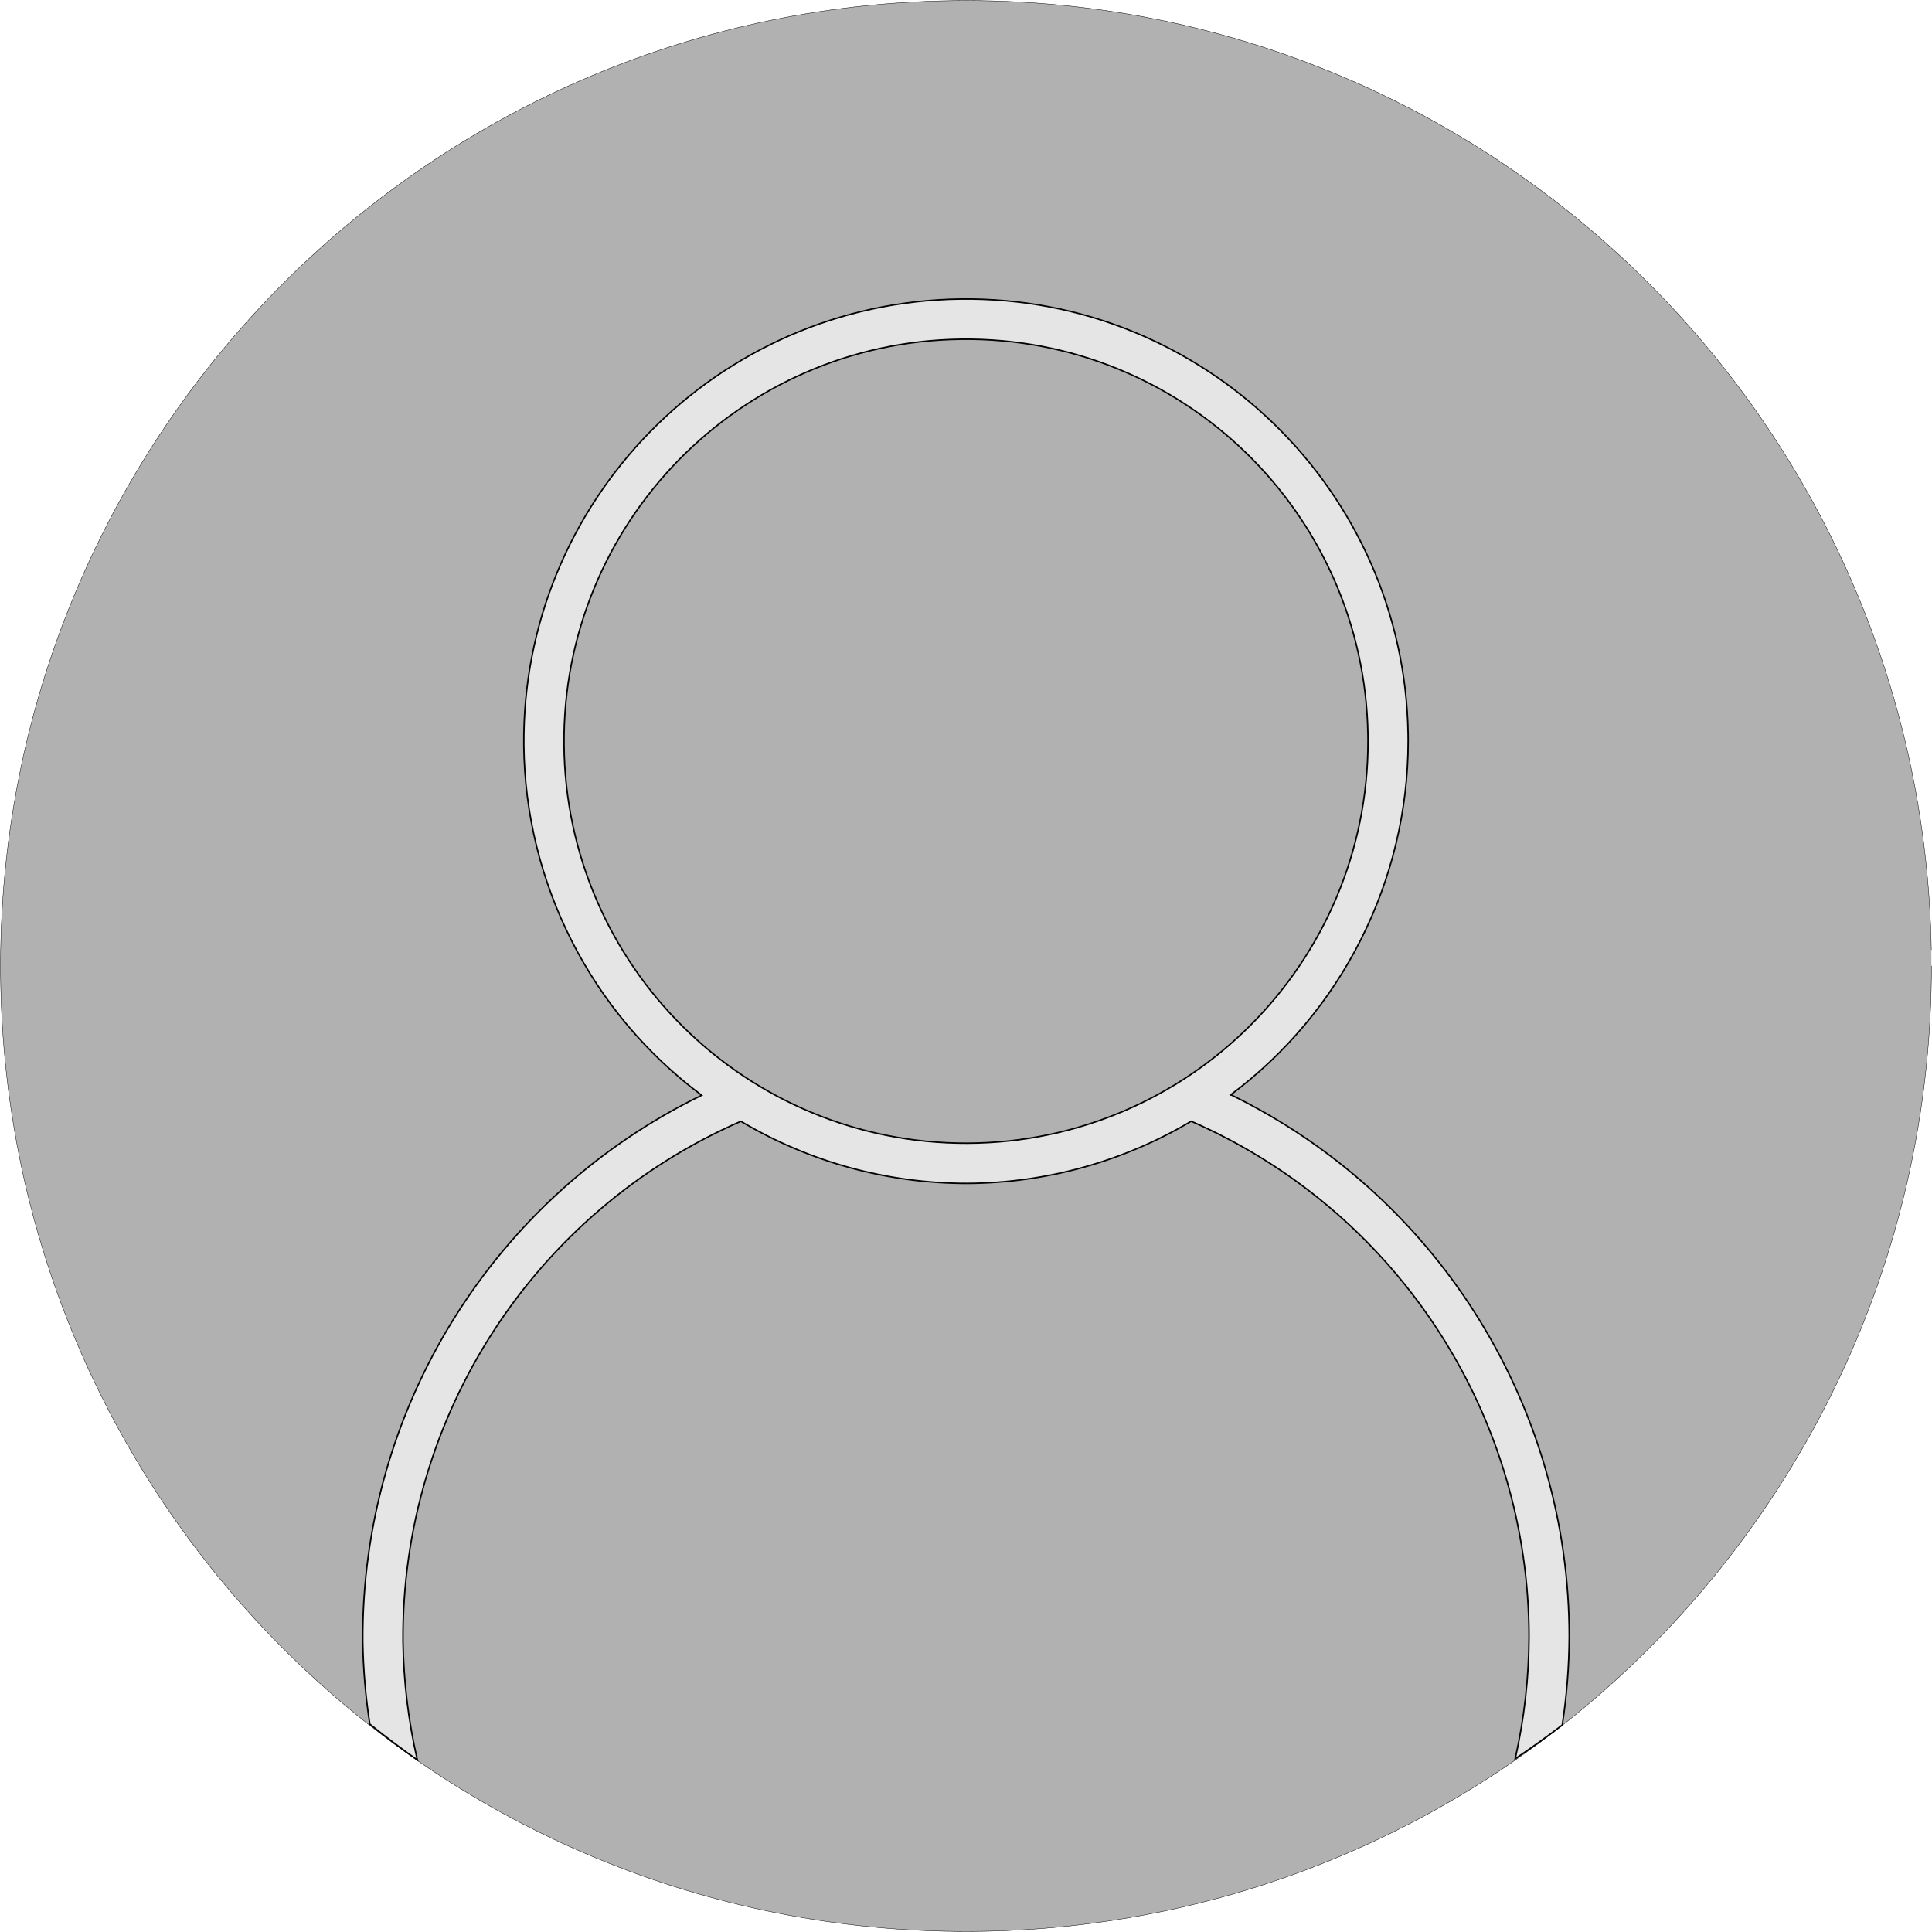
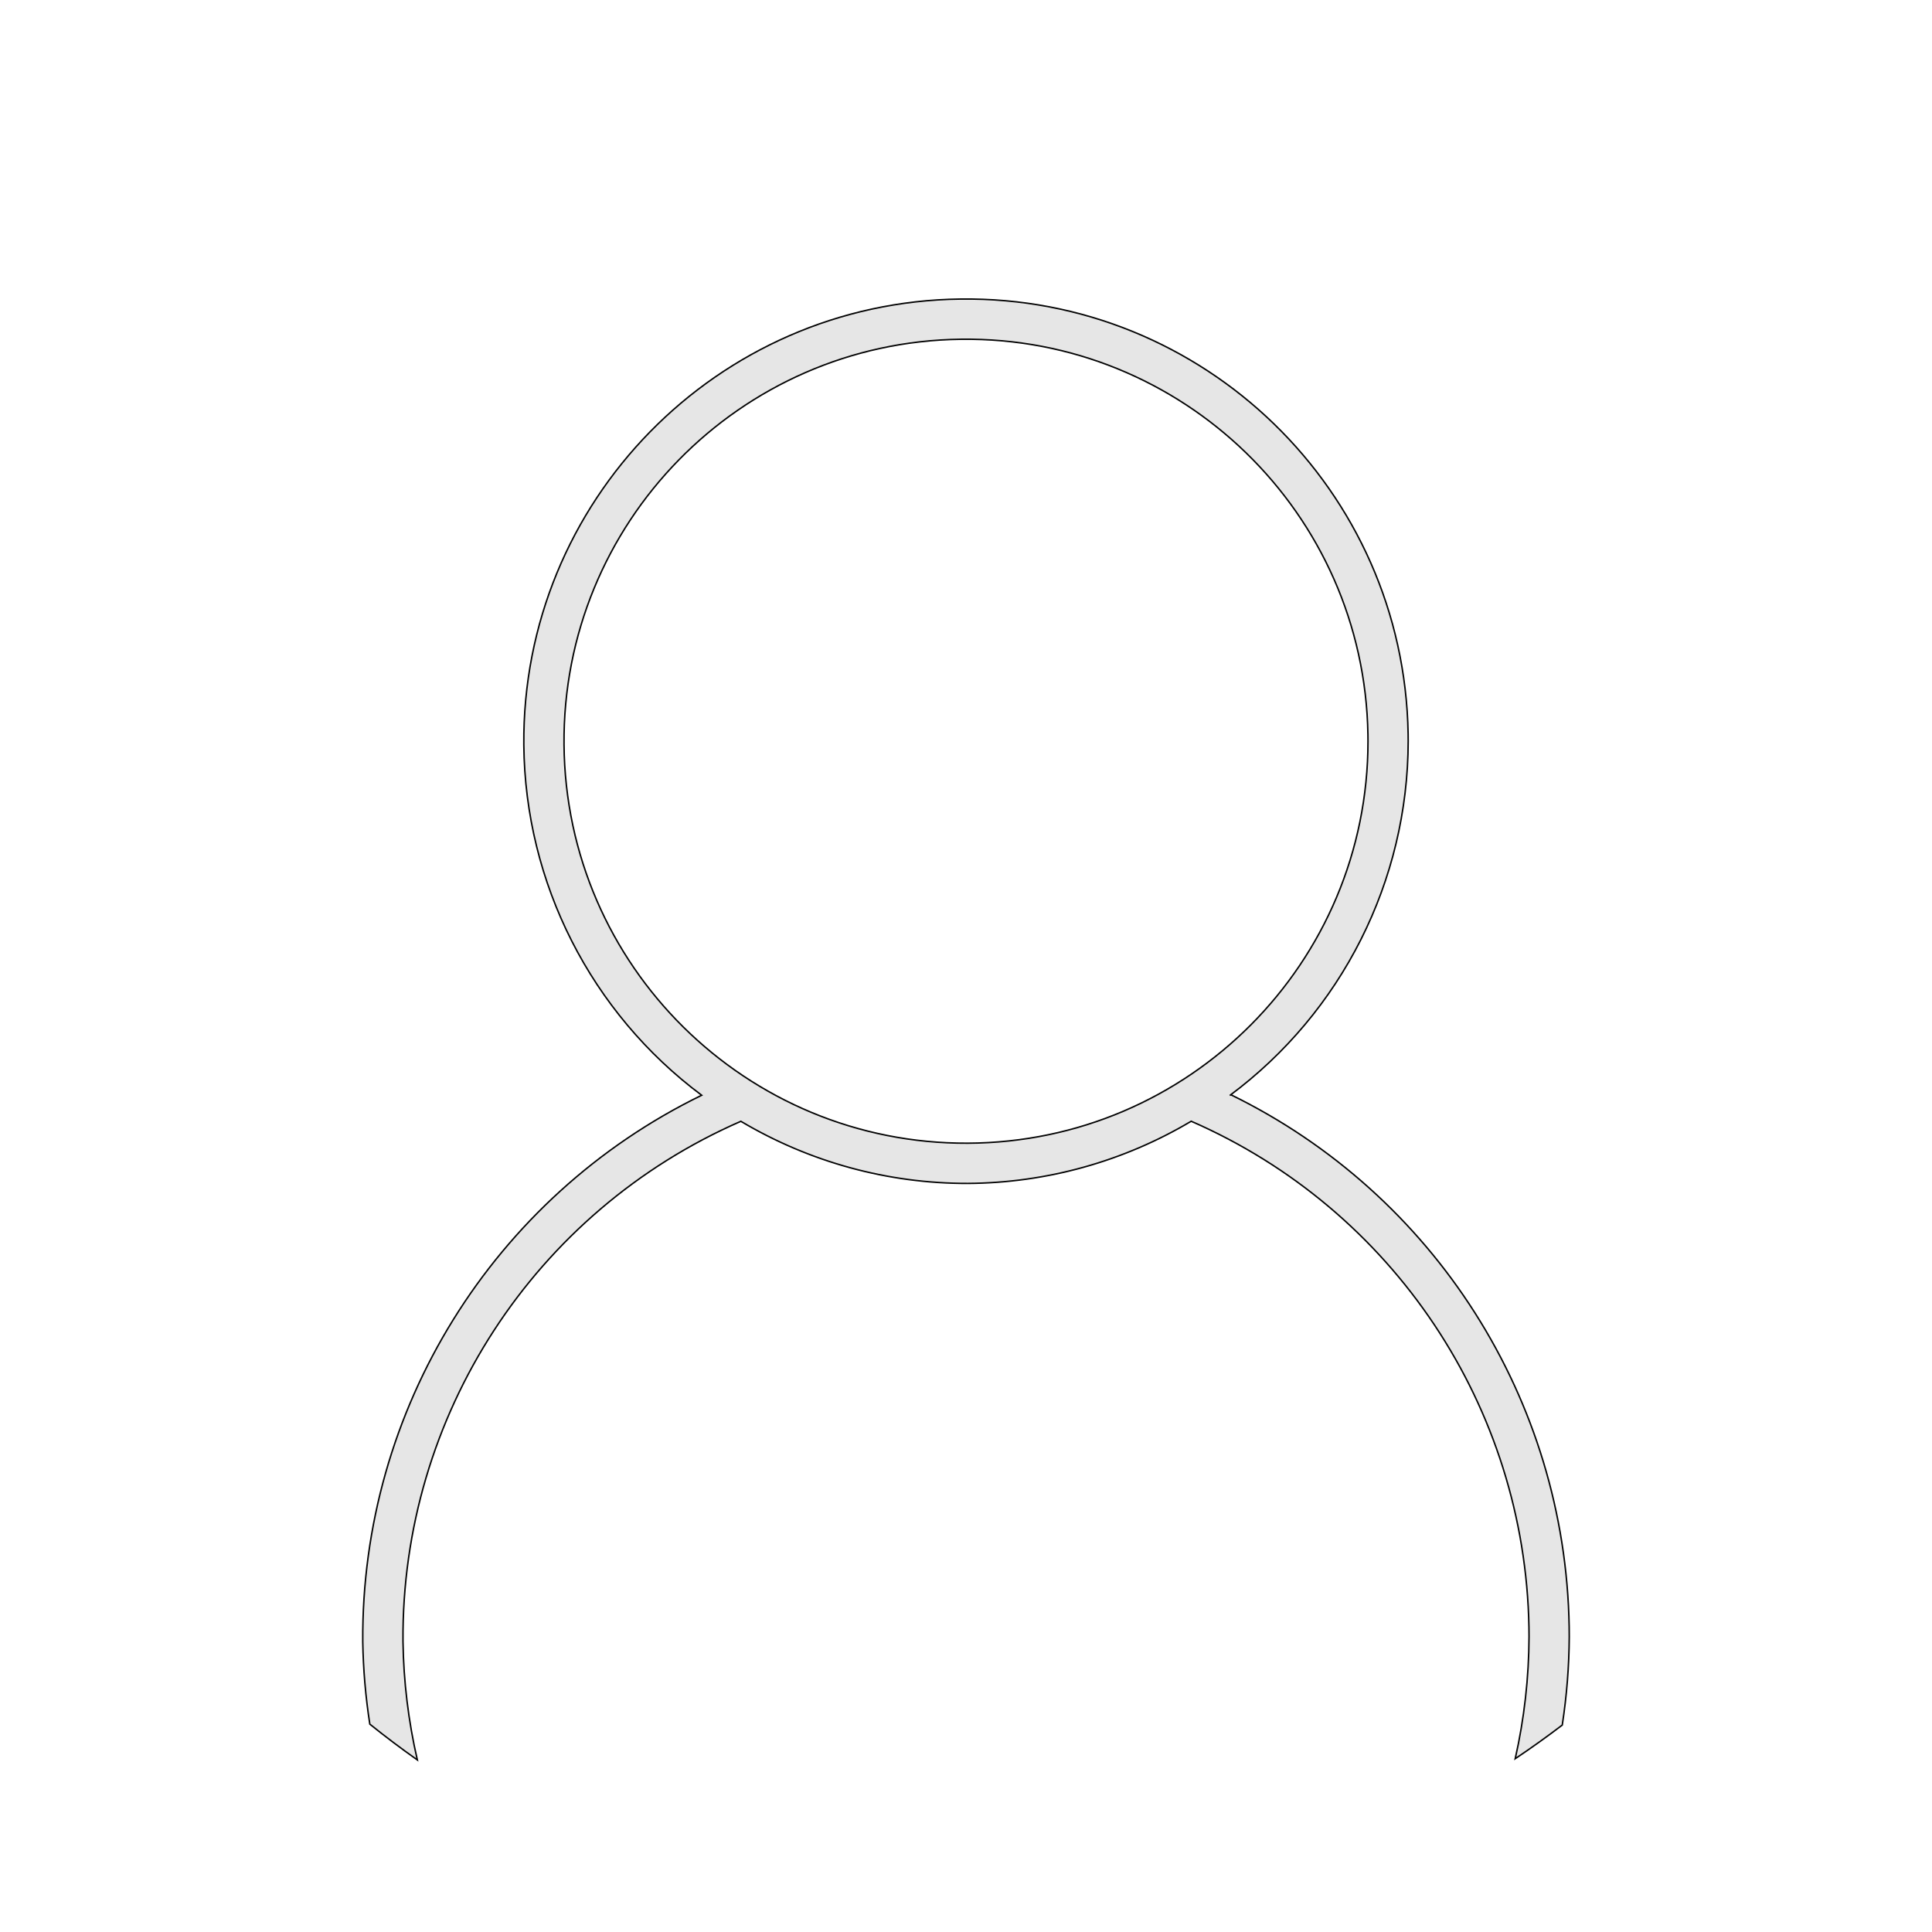
<svg xmlns="http://www.w3.org/2000/svg" xmlns:ns1="http://sodipodi.sourceforge.net/DTD/sodipodi-0.dtd" xmlns:ns2="http://www.inkscape.org/namespaces/inkscape" version="1.1" id="svg8" ns1:docname="Generic avatar.svg" ns2:version="0.92.1 r15371" x="0px" y="0px" width="340.158px" height="340.158px" viewBox="0 0 340.158 340.158" enable-background="new 0 0 340.158 340.158" xml:space="preserve">
  <script id="__gaOptOutExtension" />
  <ns1:namedview fit-margin-left="0" fit-margin-top="0" showgrid="false" ns2:cy="188.27139" ns2:cx="96.728967" ns2:zoom="1.1894531" borderopacity="1.0" bordercolor="#666666" pagecolor="#ffffff" id="base" ns2:window-maximized="1" ns2:window-y="-8" ns2:window-x="-8" ns2:window-height="1017" ns2:window-width="1920" fit-margin-bottom="0" fit-margin-right="0" ns2:current-layer="layer1" ns2:pageshadow="2" ns2:pageopacity="0.0" ns2:document-units="mm">
	</ns1:namedview>
  <g id="layer1" transform="translate(-43.204,-85.32)" ns2:label="Layer 1" ns2:groupmode="layer">
    <g id="g4574" transform="translate(126.124,-0.651)">
-       <path id="path4498" ns1:type="arc" ns1:cx="-22.920111" ns1:cy="145.97115" ns1:rx="59.967239" ns1:ry="59.967209" ns1:start="0" ns1:end="6.2663603" ns1:open="true" opacity="0.99" fill="#999999" fill-opacity="0.771" stroke="#000000" stroke-width="0.066" stroke-linecap="round" enable-background="new    " d="    M257.144,256.05c0,93.602-75.67,169.591-169.271,169.984S-82.034,351.078-82.821,257.48    C-83.609,163.882-8.581,87.259,85.014,86.077c93.594-1.181,170.531,73.524,172.106,167.113" />
      <path id="path4500" ns2:connector-curvature="0" opacity="0.99" fill="#E6E6E6" stroke="#000000" stroke-width="0.26" stroke-linecap="round" enable-background="new    " d="    M86.176,138.624c-42.867,0.542-77.23,35.636-76.869,78.504c0.23,24.323,11.814,47.141,31.315,61.679    c-36.754,17.915-59.961,55.337-59.672,96.223c0.082,4.857,0.497,9.704,1.243,14.504c2.723,2.187,5.513,4.288,8.364,6.302    c-1.579-6.846-2.426-13.84-2.526-20.865c-0.287-39.682,23.118-75.711,59.49-91.578c12.089,7.188,25.899,10.967,39.964,10.936    c13.848-0.087,27.421-3.866,39.322-10.947c35.54,15.51,58.775,50.318,59.467,89.089l0.015,1.667    c-0.025,7.228-0.841,14.431-2.432,21.481c2.819-1.892,5.581-3.866,8.282-5.923c0.791-5.148,1.202-10.349,1.23-15.559l-0.015-1.787    c-0.674-39.925-23.684-76.099-59.56-93.633c-0.064,0.045-0.13,0.089-0.194,0.132c19.731-14.665,31.377-37.789,31.412-62.374    l-0.011-1.312C164.282,172.298,129.043,138.083,86.176,138.624z M86.265,145.701c38.97-0.491,71.005,30.614,71.66,69.581    l0.011,1.191c0,38.973-31.507,70.612-70.479,70.776c-38.974,0.164-70.746-31.21-71.073-70.182    C16.055,178.097,47.295,146.194,86.265,145.701z" />
    </g>
  </g>
</svg>